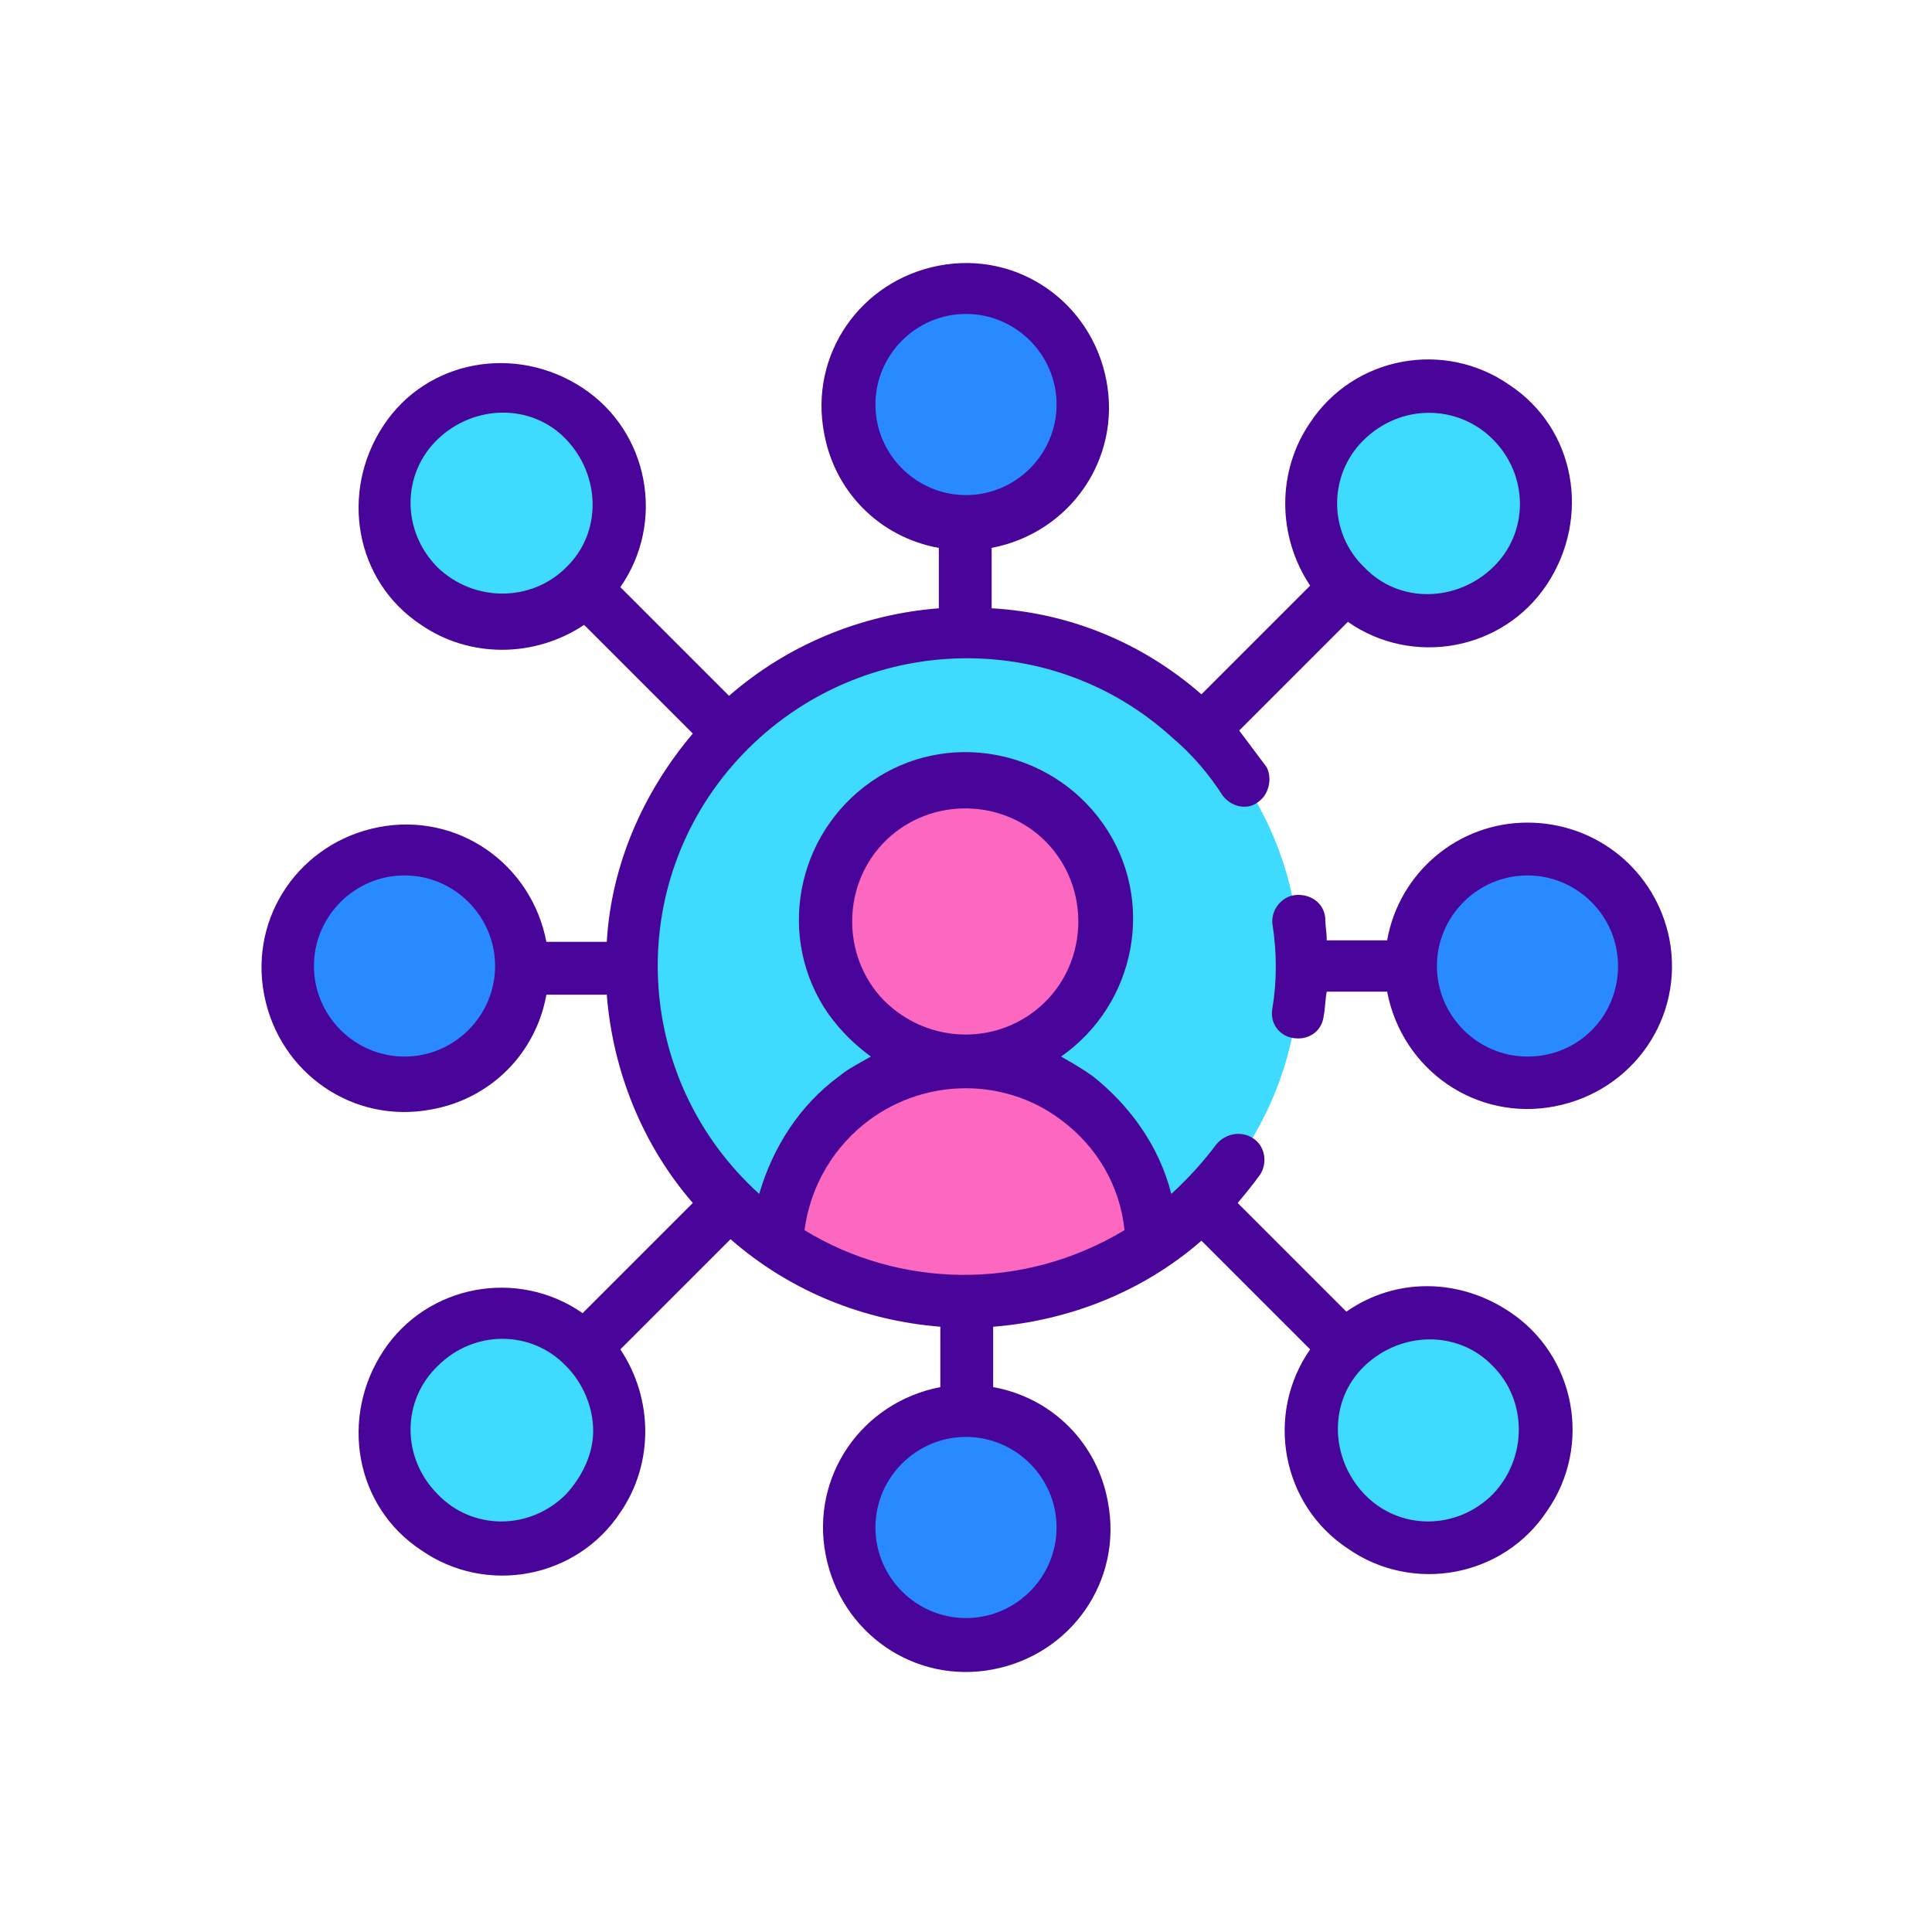
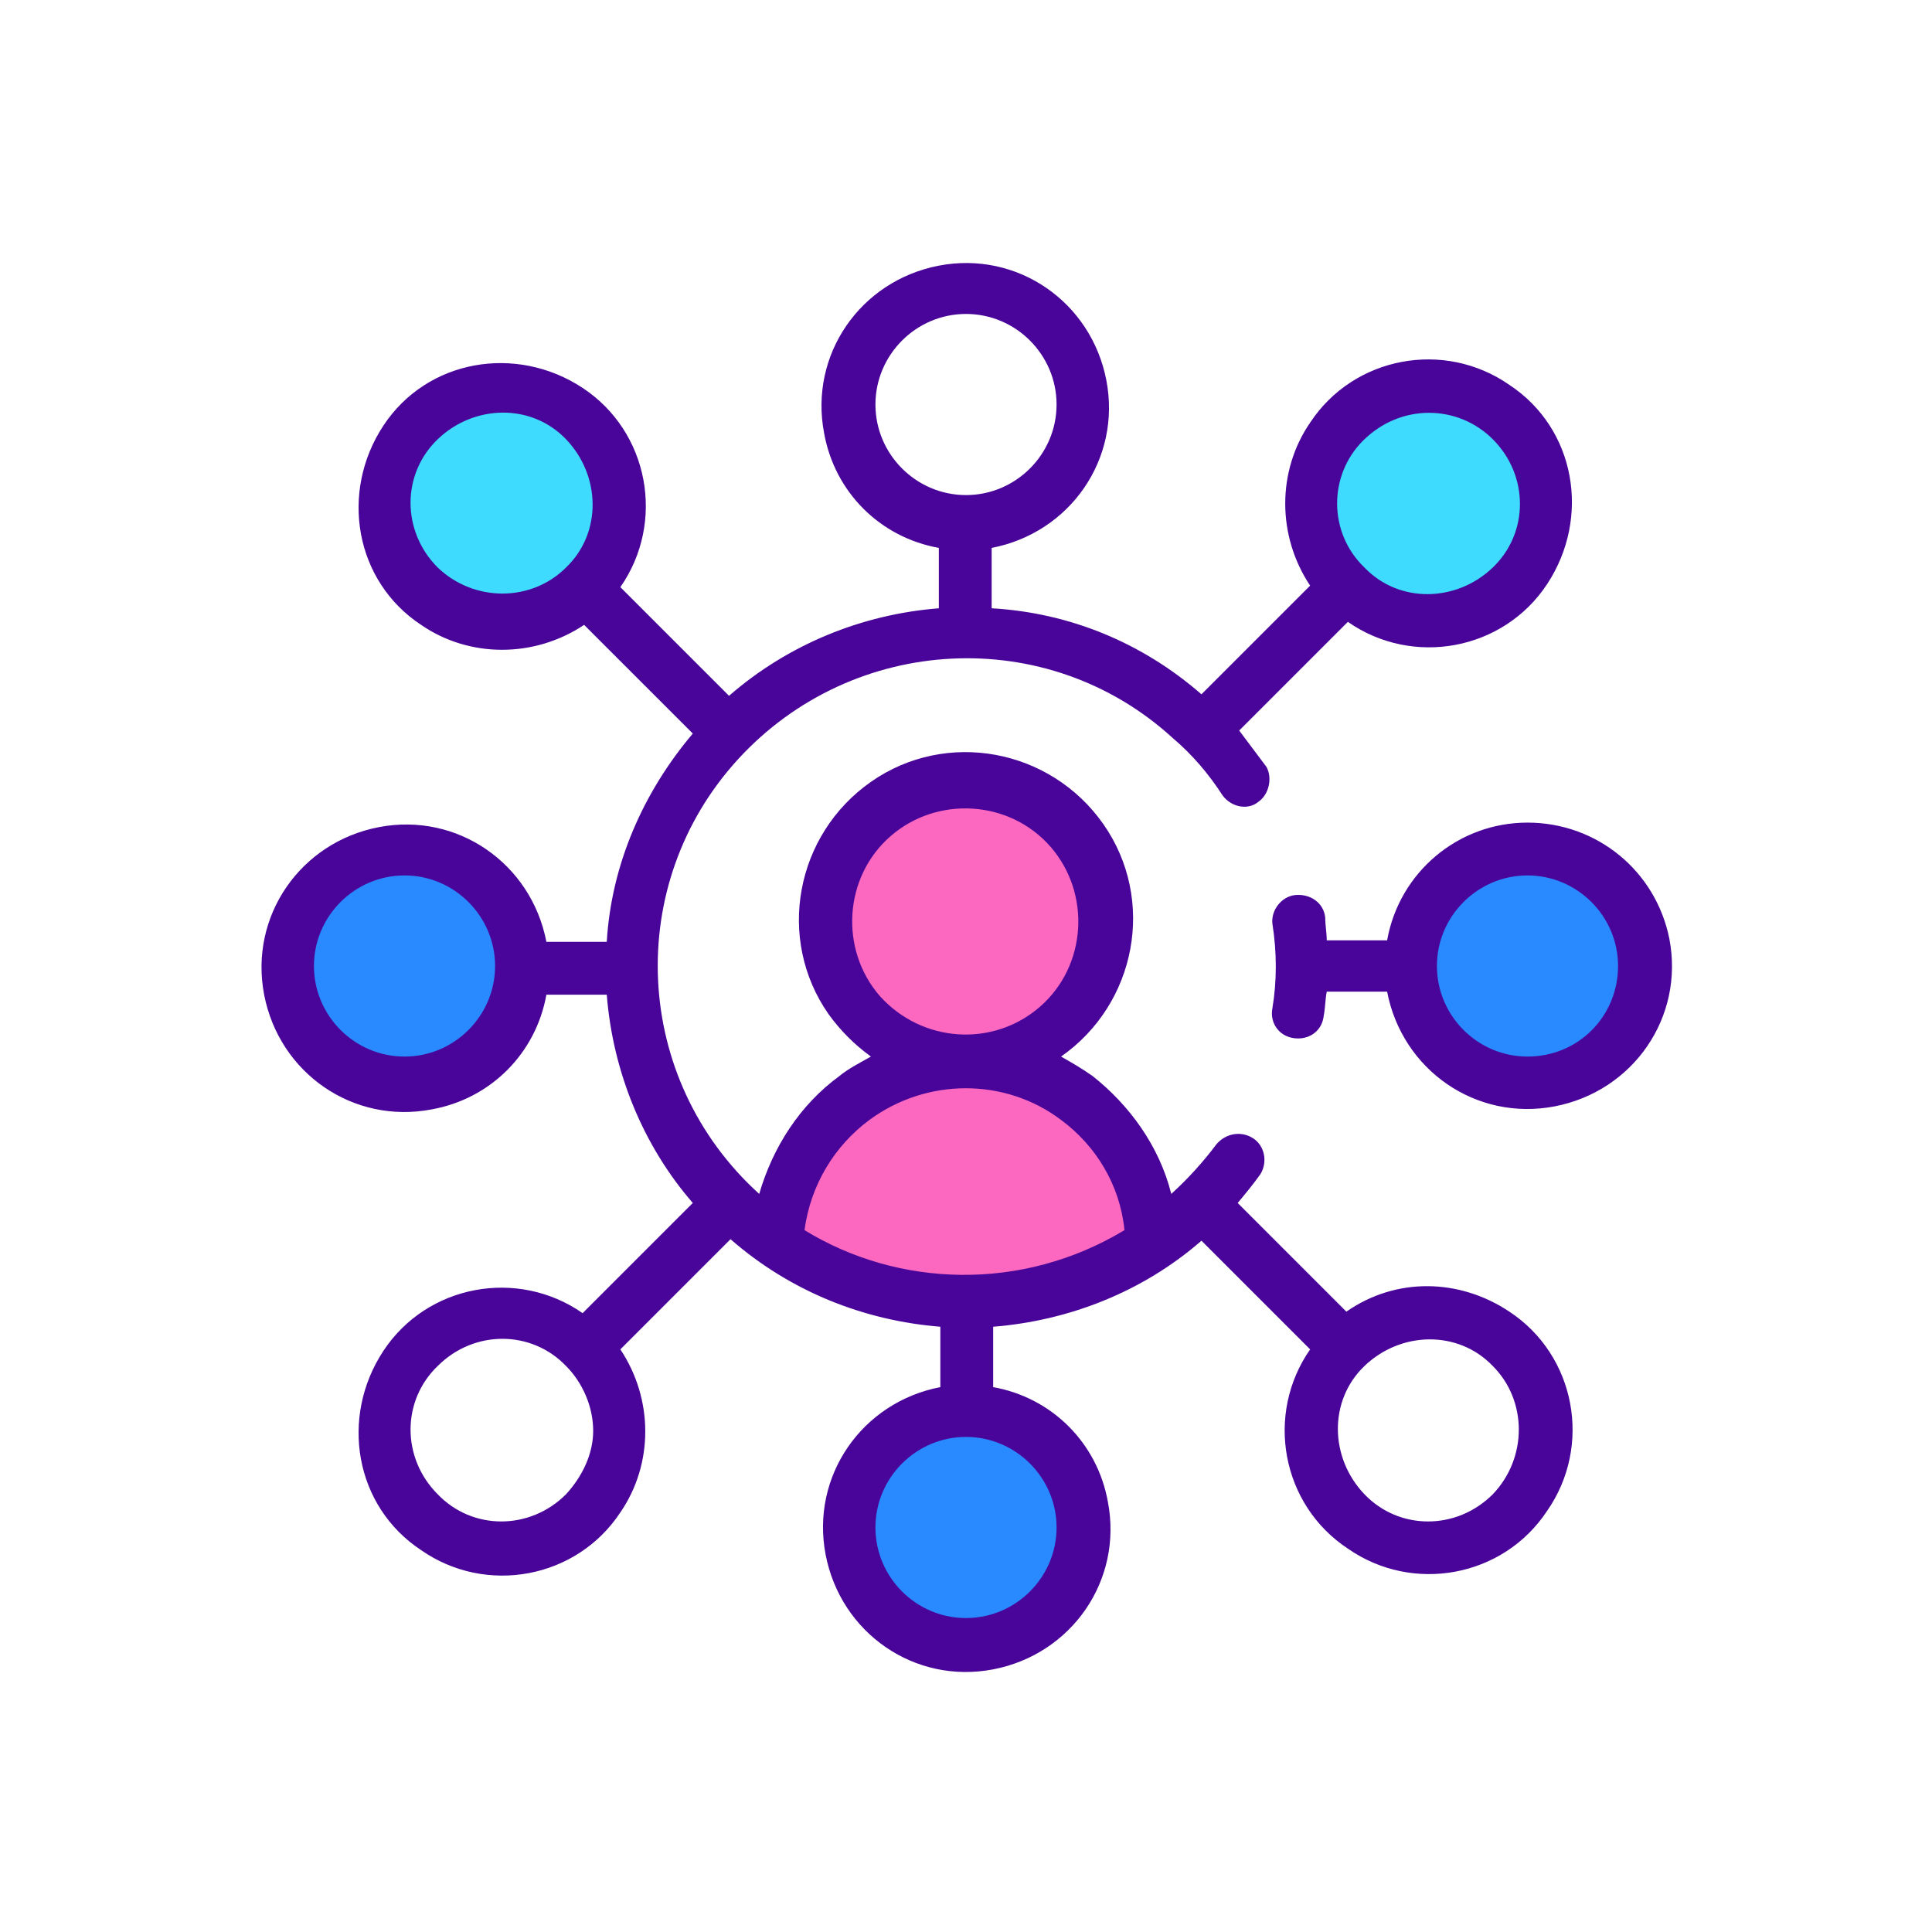
<svg xmlns="http://www.w3.org/2000/svg" id="Layer_1" height="512" viewBox="0 0 128 128" width="512">
  <g>
-     <circle cx="64" cy="26.8" fill="#298aff" r="7.8" />
    <path d="m71.8 101.2c0-4.3-3.5-7.8-7.8-7.8s-7.8 3.5-7.8 7.8 3.5 7.8 7.8 7.8c4.3 0 7.8-3.5 7.8-7.8z" fill="#298aff" />
    <g fill="#3edbff">
      <path d="m100.1 38.9c3-3 3-8 0-11s-8-3-11 0-3 8 0 11c3.1 3 8 3 11 0z" />
-       <path d="m38.7 100.2c3-3 3-8 0-11s-8-3-11 0-3 8 0 11c3.1 3 8 3 11 0z" />
-       <path d="m100.1 100.2c3-3 3-8 0-11s-8-3-11 0-3 8 0 11c3 3.1 8 3.1 11 0z" />
      <path d="m38.8 38.8c3-3 3-8 0-11s-8-3-11 0-3 8 0 11c3 3.1 7.9 3.1 11 0z" />
    </g>
    <path d="m109 64c0-4.3-3.5-7.8-7.8-7.8s-7.8 3.5-7.8 7.8 3.5 7.8 7.8 7.8c4.3 0 7.8-3.5 7.8-7.8z" fill="#298aff" />
    <path d="m34.5 64c0-4.3-3.5-7.8-7.8-7.8s-7.8 3.5-7.8 7.8 3.5 7.8 7.8 7.8c4.4 0 7.8-3.5 7.8-7.8z" fill="#298aff" />
-     <path d="m64 86.2c12.2 0 22.1-9.9 22.1-22.2 0-12.2-9.9-22.1-22.2-22.1-12.2 0-22.1 9.9-22.1 22.2 0 7.3 3.7 14.2 9.7 18.3 3.7 2.4 8.1 3.8 12.5 3.8z" fill="#3edbff" />
    <g fill="#fc68c0">
      <path d="m72.8 73.9c-.4-.4-.9-.8-1.4-1.2-5.5-4.1-13.3-2.9-17.4 2.6-1.5 2-2.4 4.5-2.4 7.1 7.5 5.1 17.3 5.1 24.8 0-.1-3.2-1.4-6.2-3.6-8.5z" />
      <path d="m64 70.3c5.1 0 9.3-4.2 9.3-9.3s-4.2-9.3-9.3-9.3-9.3 4.2-9.3 9.3c0 2.3.8 4.4 2.3 6.1 1.8 2 4.3 3.2 7 3.2z" />
    </g>
  </g>
  <path d="m89.2 86.9-7.2-7.2c.5-.6 1-1.2 1.5-1.9.5-.8.3-1.9-.5-2.4s-1.8-.3-2.4.4c-.9 1.2-1.9 2.3-3 3.3-.8-3.2-2.8-5.9-5.2-7.8-.7-.5-1.4-.9-2.1-1.3 5-3.5 6.3-10.4 2.8-15.4s-10.4-6.3-15.4-2.8-6.3 10.4-2.8 15.4c.8 1.1 1.7 2 2.8 2.8-.7.4-1.5.8-2.1 1.3-2.6 1.9-4.4 4.7-5.3 7.8-8.4-7.6-9-20.5-1.4-28.8s20.5-9 28.8-1.4c1.3 1.1 2.4 2.4 3.3 3.8.6.8 1.7 1 2.4.4.7-.5.9-1.6.5-2.3-.6-.8-1.2-1.6-1.8-2.4l7.2-7.2c4.3 3 10.3 1.9 13.2-2.5s1.9-10.3-2.5-13.2c-4.3-3-10.3-1.9-13.2 2.5-2.2 3.2-2.2 7.5 0 10.8l-7.2 7.2c-3.9-3.4-8.7-5.4-13.9-5.7v-4c5.2-1 8.6-5.9 7.6-11.1s-5.9-8.6-11.1-7.6-8.6 5.9-7.6 11.1c.7 3.9 3.7 6.9 7.6 7.6v4c-5.1.4-10 2.4-13.9 5.8l-7.2-7.2c3-4.3 1.9-10.3-2.5-13.2s-10.3-1.9-13.2 2.5-1.9 10.3 2.5 13.2c3.2 2.2 7.5 2.2 10.8 0l7.2 7.2c-3.3 3.9-5.4 8.7-5.7 13.8h-4c-1-5.2-5.9-8.6-11.1-7.6s-8.6 5.9-7.6 11.1 5.9 8.6 11.1 7.6c3.9-.7 6.9-3.7 7.6-7.6h4c.4 5.1 2.4 10 5.7 13.8l-7.3 7.3c-4.3-3-10.3-1.9-13.2 2.5s-1.9 10.3 2.5 13.2c4.3 3 10.3 1.9 13.2-2.5 2.2-3.2 2.2-7.5 0-10.8l7.3-7.3c4 3.5 8.9 5.4 13.9 5.8v4c-5.2 1-8.6 5.9-7.6 11.1s5.9 8.6 11.1 7.6 8.6-5.9 7.6-11.1c-.7-3.9-3.7-6.9-7.6-7.6v-4c5-.4 9.9-2.3 13.8-5.7l7.2 7.2c-3 4.3-1.9 10.3 2.5 13.2 4.3 3 10.3 1.9 13.2-2.5 3-4.3 1.9-10.3-2.5-13.2-3.3-2.2-7.5-2.3-10.8 0zm9.7-57.8c2.4 2.4 2.4 6.2 0 8.5s-6.2 2.4-8.5 0c-2.4-2.3-2.4-6.1-.1-8.4 2.5-2.5 6.3-2.4 8.6-.1zm-40.9-2.3c0-3.3 2.7-6 6-6s6 2.7 6 6-2.7 6-6 6c-3.3 0-6-2.7-6-6zm-29 10.8c-2.4-2.4-2.4-6.2 0-8.5s6.2-2.4 8.5 0 2.4 6.2 0 8.5c-2.3 2.3-6.1 2.3-8.5 0zm-2.2 32.4c-3.3 0-6-2.7-6-6s2.7-6 6-6 6 2.7 6 6c0 3.3-2.7 6-6 6zm31.5-4c-2.7-3.1-2.4-7.9.7-10.6s7.9-2.4 10.6.7 2.4 7.9-.7 10.6-7.8 2.4-10.6-.7zm-.7 8.2c3.8-2.8 9-2.8 12.7 0 2.3 1.7 3.9 4.3 4.2 7.3-6.8 4.1-15 3.8-21.2 0 .4-3 2-5.6 4.3-7.3zm-20.1 24.8c-2.4 2.4-6.2 2.4-8.5 0-2.4-2.4-2.4-6.2 0-8.5 2.4-2.4 6.2-2.4 8.5 0 1.1 1.1 1.8 2.7 1.8 4.3 0 1.5-.7 3-1.8 4.2zm32.5 2.2c0 3.3-2.7 6-6 6s-6-2.7-6-6 2.7-6 6-6 6 2.7 6 6zm28.9-2.2c-2.4 2.4-6.2 2.4-8.5 0s-2.4-6.2 0-8.5 6.2-2.4 8.5 0c2.3 2.3 2.3 6.1 0 8.5zm2.3-44.5c-4.6 0-8.5 3.3-9.3 7.8h-4c0-.5-.1-1-.1-1.5-.1-1-1-1.6-2-1.5-.9.1-1.6 1-1.5 1.9.3 1.9.3 3.8 0 5.6-.2 1 .5 2 1.7 2 .9 0 1.6-.6 1.7-1.5.1-.5.1-1.1.2-1.6h4c1 5.2 5.9 8.6 11.1 7.6s8.6-5.9 7.6-11.1c-.9-4.5-4.8-7.7-9.4-7.7zm0 15.5c-3.3 0-6-2.7-6-6s2.7-6 6-6 6 2.7 6 6-2.6 6-6 6z" fill="#490599" />
</svg>